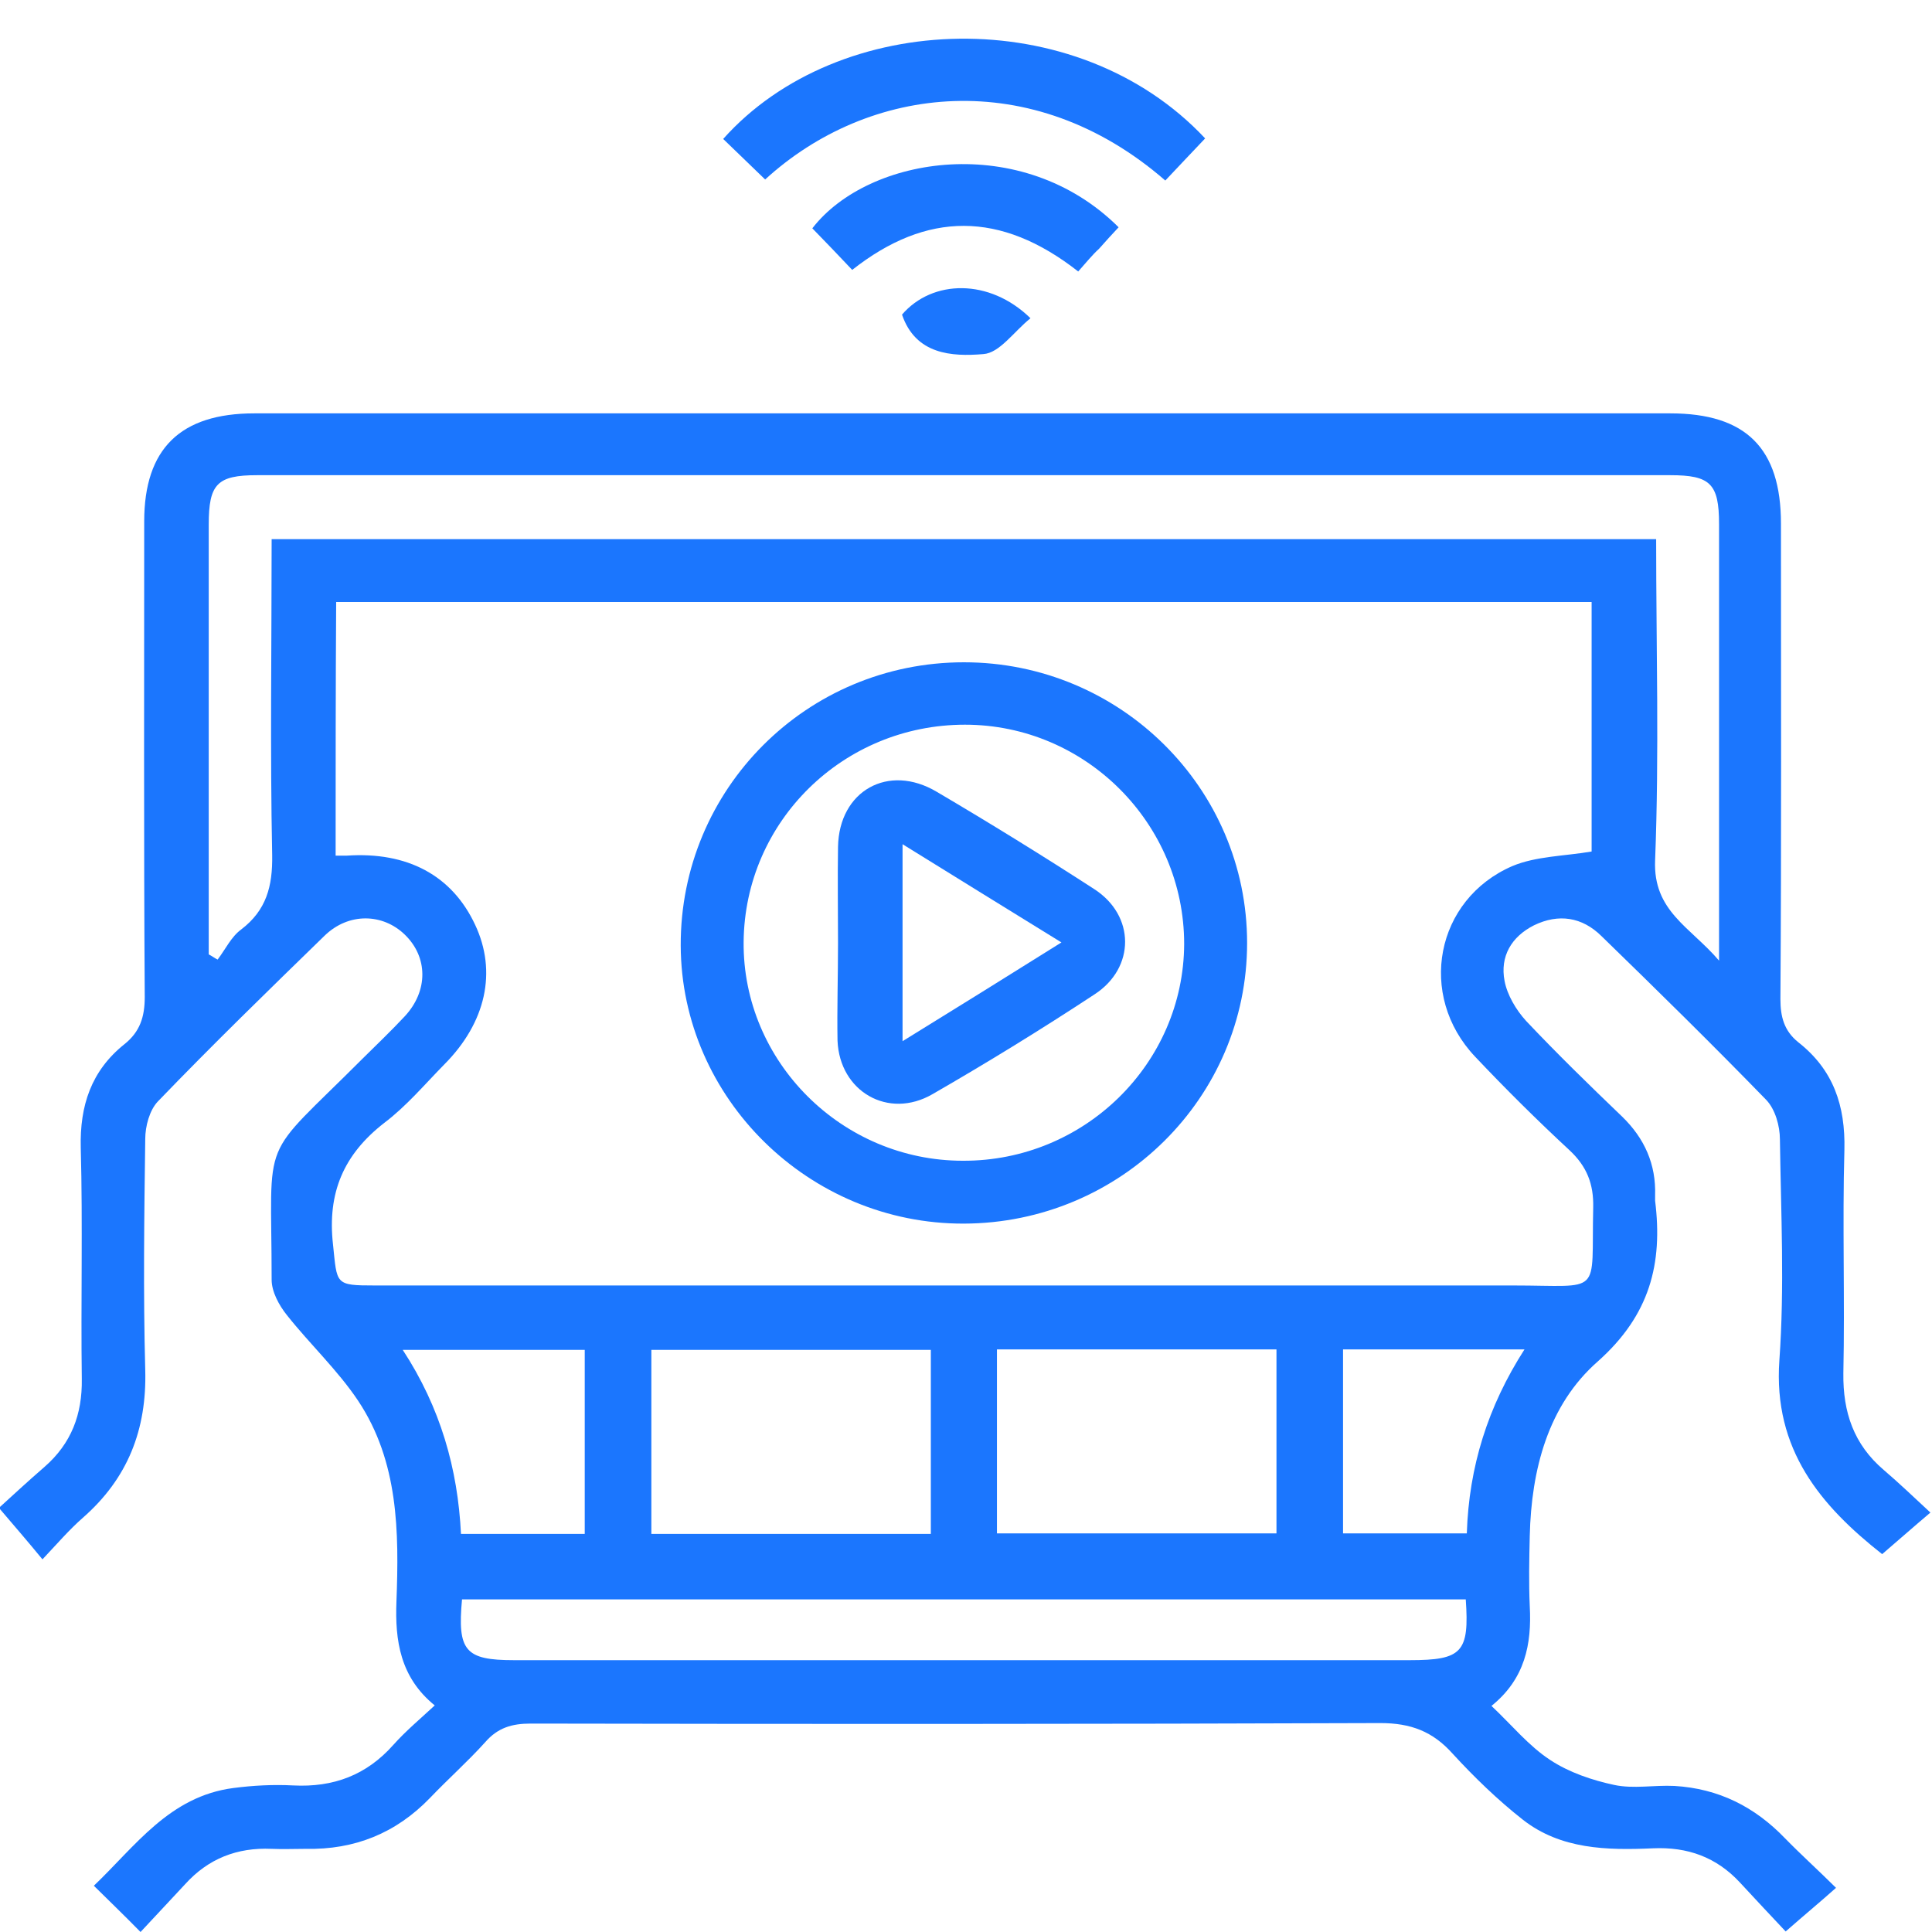
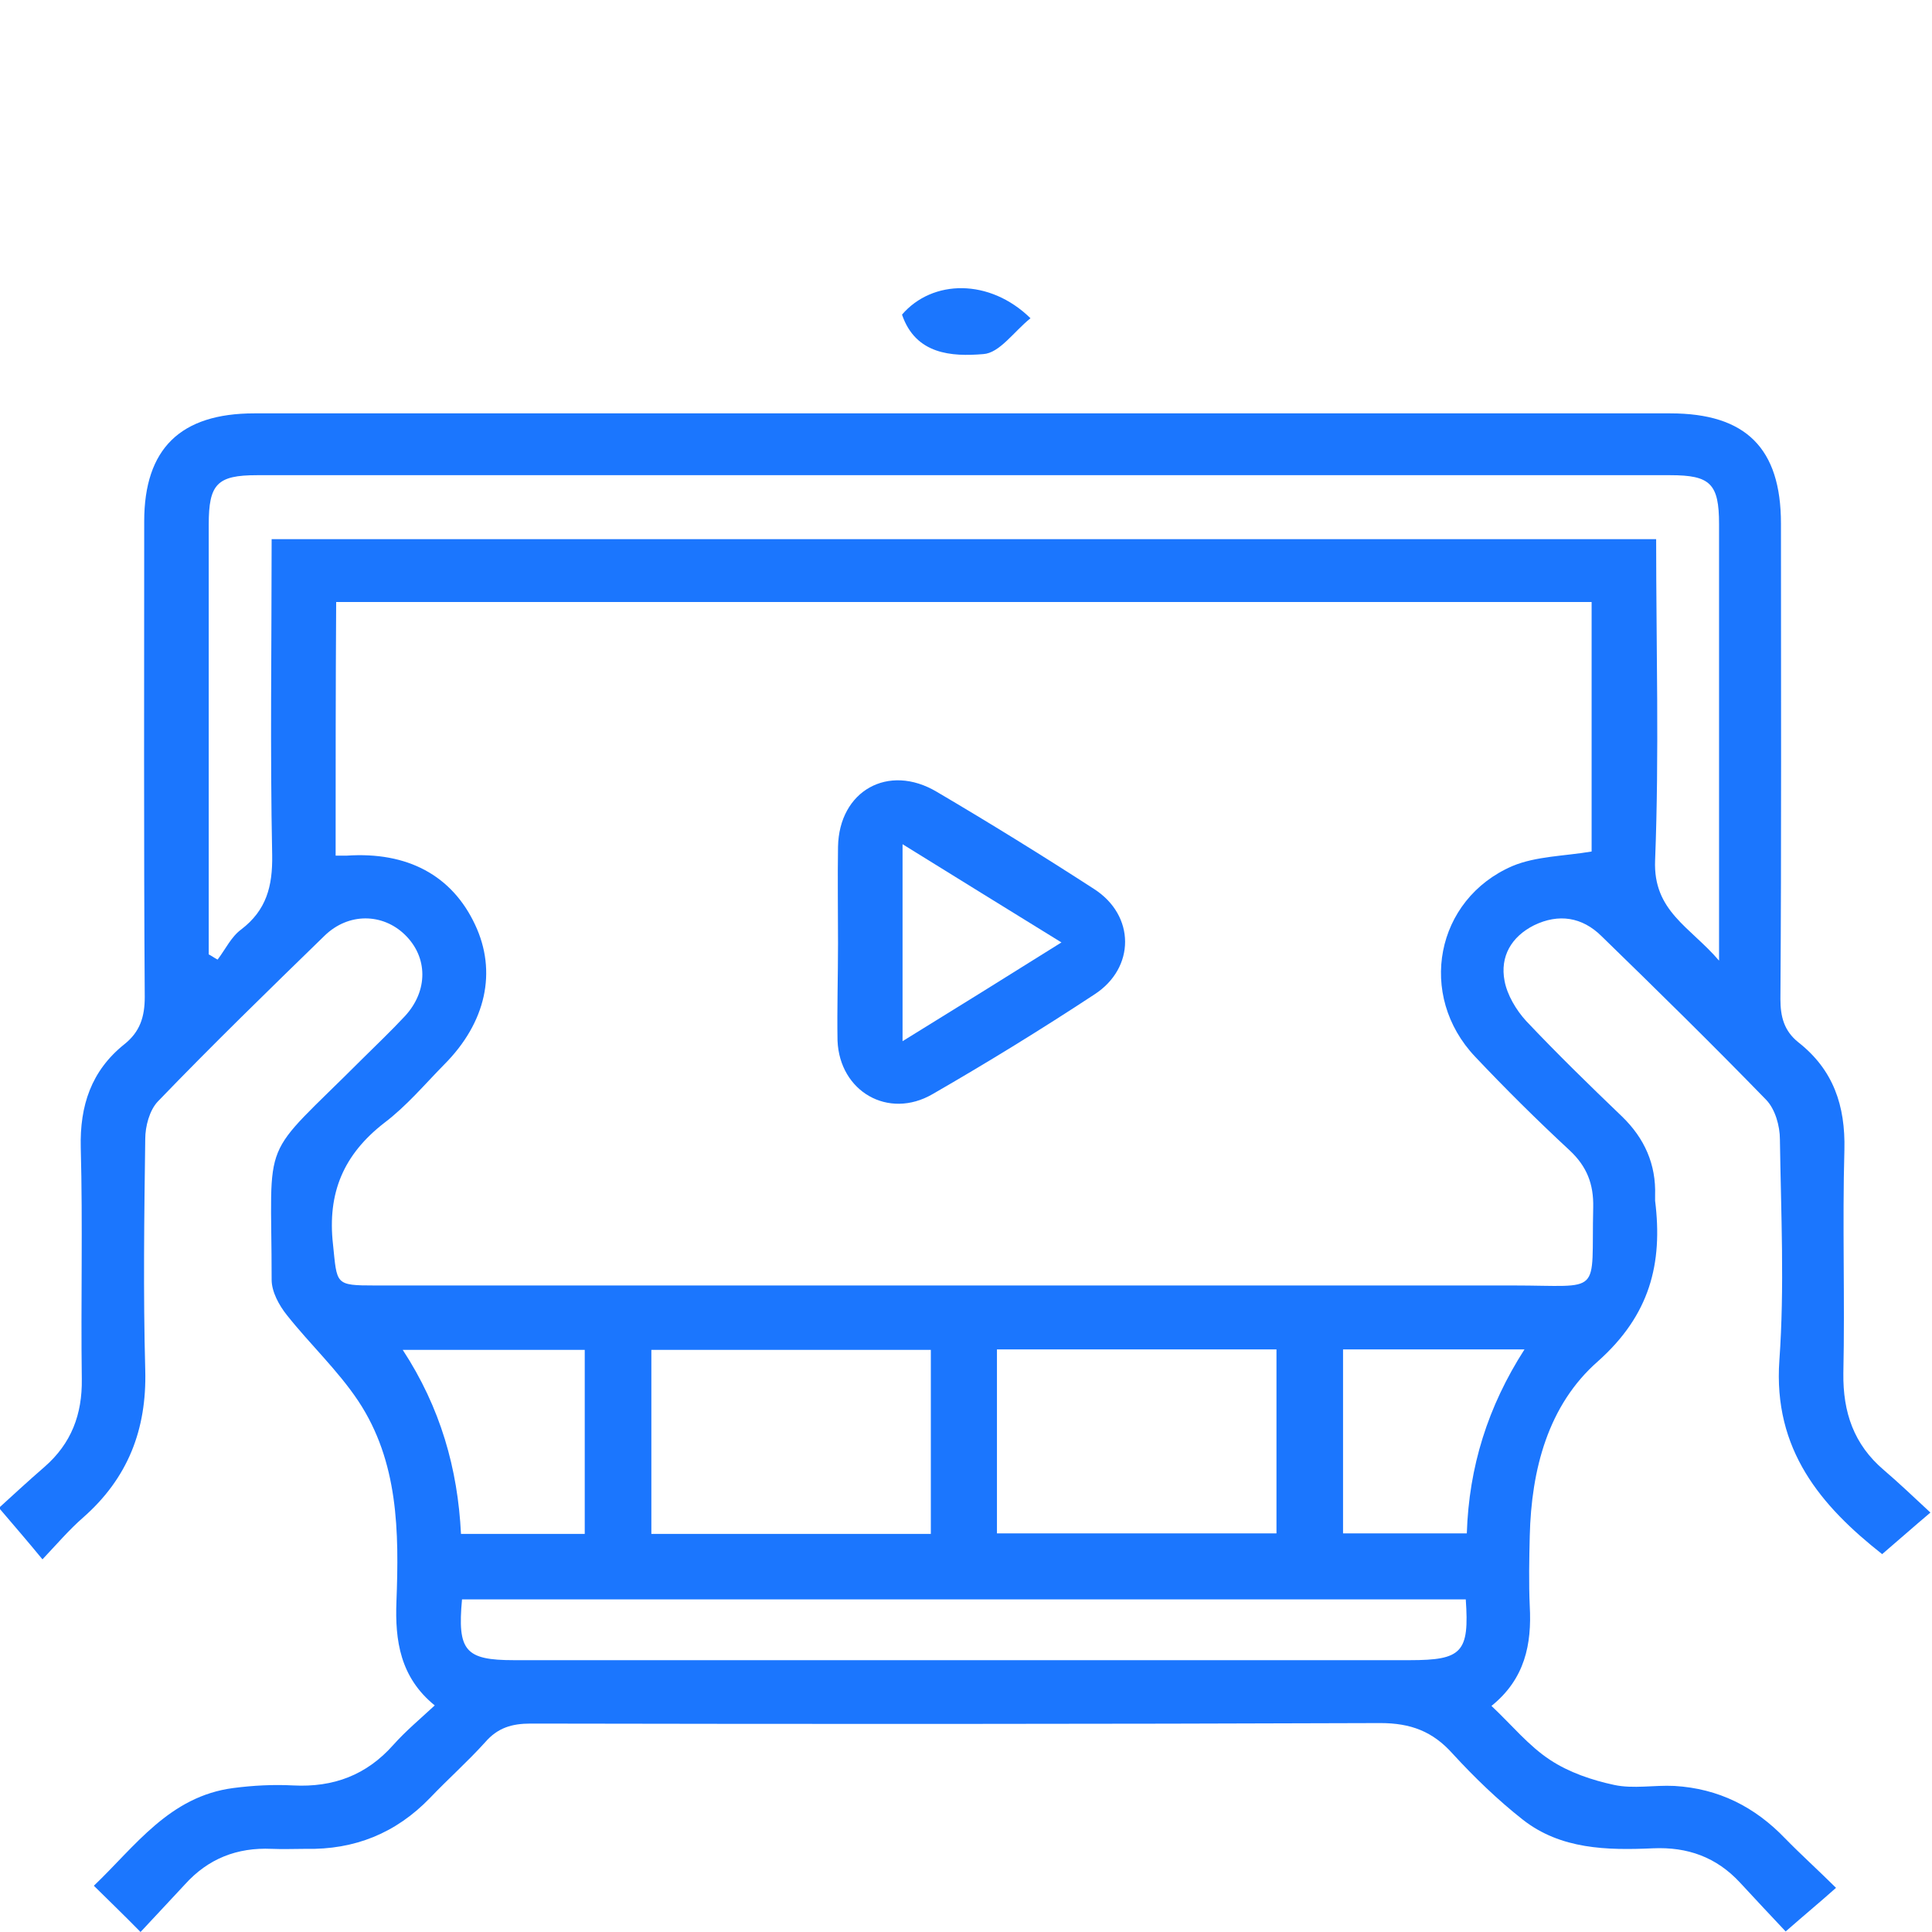
<svg xmlns="http://www.w3.org/2000/svg" width="50" height="50" viewBox="0 0 50 50" fill="none">
  <g clip-path="url(#clip0_17235_117)">
    <path d="M3.637 50C3.189 49.543 2.823 49.193 2.429 48.803C3.501 47.781 4.384 46.489 6.039 46.274C6.555 46.207 7.071 46.18 7.587 46.207C8.632 46.261 9.487 45.938 10.179 45.158C10.491 44.808 10.858 44.499 11.251 44.136C10.355 43.409 10.22 42.454 10.26 41.446C10.328 39.643 10.315 37.827 9.27 36.254C8.74 35.46 8.021 34.788 7.424 34.034C7.22 33.779 7.03 33.429 7.03 33.12C7.03 29.259 6.677 30.107 9.378 27.403C9.745 27.04 10.125 26.677 10.477 26.3C11.088 25.641 11.075 24.767 10.477 24.189C9.908 23.637 9.025 23.61 8.401 24.215C6.949 25.628 5.497 27.04 4.085 28.506C3.868 28.735 3.759 29.152 3.759 29.475C3.732 31.465 3.705 33.469 3.759 35.46C3.8 36.993 3.311 38.258 2.144 39.28C1.791 39.589 1.479 39.953 1.099 40.356C0.746 39.926 0.421 39.549 -0.027 39.024C0.298 38.728 0.719 38.338 1.153 37.962C1.846 37.357 2.131 36.603 2.117 35.689C2.09 33.698 2.144 31.694 2.09 29.703C2.063 28.614 2.361 27.713 3.216 27.027C3.624 26.704 3.746 26.314 3.746 25.803C3.719 21.7 3.732 17.598 3.732 13.495C3.732 11.612 4.669 10.698 6.582 10.698C18.797 10.698 31.012 10.698 43.227 10.698C45.182 10.698 46.091 11.599 46.091 13.549C46.091 17.652 46.105 21.754 46.077 25.856C46.077 26.314 46.172 26.677 46.539 26.973C47.448 27.686 47.76 28.614 47.733 29.757C47.679 31.68 47.747 33.617 47.706 35.541C47.693 36.55 47.977 37.383 48.751 38.042C49.145 38.379 49.525 38.742 49.959 39.145C49.498 39.535 49.118 39.872 48.71 40.221C47.123 38.971 45.887 37.518 46.05 35.205C46.186 33.308 46.091 31.398 46.064 29.488C46.064 29.138 45.942 28.708 45.711 28.466C44.313 27.027 42.888 25.628 41.449 24.229C40.947 23.731 40.336 23.637 39.699 23.947C39.115 24.242 38.816 24.753 38.938 25.386C39.006 25.749 39.237 26.139 39.495 26.421C40.296 27.269 41.137 28.089 41.979 28.896C42.562 29.461 42.861 30.134 42.834 30.941C42.834 30.981 42.834 31.035 42.834 31.075C43.037 32.703 42.698 34.034 41.354 35.231C40.065 36.361 39.631 38.029 39.59 39.751C39.576 40.356 39.563 40.961 39.59 41.566C39.644 42.548 39.468 43.45 38.599 44.149C39.129 44.647 39.563 45.185 40.119 45.548C40.608 45.871 41.205 46.072 41.775 46.194C42.277 46.301 42.806 46.194 43.336 46.22C44.476 46.288 45.412 46.758 46.2 47.579C46.607 47.996 47.041 48.386 47.516 48.857C47.095 49.233 46.702 49.556 46.213 49.986C45.847 49.596 45.44 49.166 45.032 48.722C44.422 48.063 43.675 47.794 42.779 47.834C41.585 47.888 40.391 47.861 39.413 47.095C38.762 46.584 38.151 45.992 37.595 45.386C37.079 44.808 36.509 44.593 35.722 44.593C28.393 44.62 21.064 44.62 13.735 44.606C13.246 44.606 12.88 44.714 12.554 45.091C12.106 45.588 11.591 46.045 11.129 46.53C10.247 47.444 9.175 47.875 7.912 47.848C7.614 47.848 7.329 47.861 7.03 47.848C6.134 47.808 5.388 48.103 4.791 48.763C4.424 49.153 4.031 49.583 3.637 50ZM8.686 22.144C8.808 22.144 8.89 22.144 8.971 22.144C10.545 22.037 11.699 22.655 12.296 23.933C12.866 25.143 12.581 26.462 11.495 27.551C10.993 28.062 10.518 28.627 9.948 29.058C8.89 29.878 8.469 30.873 8.618 32.205C8.727 33.241 8.659 33.268 9.704 33.268C19.517 33.268 29.329 33.268 39.156 33.268C41.504 33.268 41.178 33.563 41.232 31.25C41.246 30.645 41.069 30.188 40.621 29.77C39.78 28.99 38.966 28.183 38.178 27.349C36.672 25.762 37.147 23.274 39.142 22.413C39.753 22.157 40.486 22.157 41.191 22.037C41.191 19.938 41.191 17.759 41.191 15.58C30.334 15.58 19.517 15.58 8.7 15.58C8.686 17.8 8.686 19.965 8.686 22.144ZM7.03 13.953C19.015 13.953 30.931 13.953 42.861 13.953C42.861 16.75 42.942 19.508 42.834 22.265C42.779 23.583 43.743 23.987 44.489 24.861C44.489 20.96 44.489 17.262 44.489 13.563C44.489 12.514 44.259 12.298 43.227 12.298C31.039 12.298 18.852 12.298 6.65 12.298C5.619 12.298 5.402 12.527 5.402 13.576C5.402 17.073 5.402 20.57 5.402 24.067C5.402 24.283 5.402 24.498 5.402 24.7C5.483 24.74 5.551 24.794 5.632 24.834C5.836 24.565 5.985 24.242 6.243 24.054C6.894 23.556 7.057 22.938 7.044 22.131C6.989 19.427 7.03 16.71 7.03 13.953ZM37.934 41.392C29.234 41.392 20.589 41.392 11.957 41.392C11.835 42.723 12.038 42.965 13.301 42.965C21.023 42.965 28.759 42.965 36.482 42.965C37.839 42.965 38.029 42.764 37.934 41.392ZM24.09 34.935C21.634 34.935 19.232 34.935 16.857 34.935C16.857 36.55 16.857 38.123 16.857 39.697C19.299 39.697 21.675 39.697 24.09 39.697C24.09 38.11 24.09 36.55 24.09 34.935ZM25.801 34.922C25.801 36.523 25.801 38.096 25.801 39.684C28.244 39.684 30.646 39.684 33.035 39.684C33.035 38.069 33.035 36.496 33.035 34.922C30.591 34.922 28.216 34.922 25.801 34.922ZM15.133 34.935C13.558 34.935 12.038 34.935 10.423 34.935C11.4 36.428 11.848 38.016 11.93 39.697C13.043 39.697 14.074 39.697 15.133 39.697C15.133 38.11 15.133 36.55 15.133 34.935ZM34.758 34.922C34.758 36.55 34.758 38.123 34.758 39.684C35.858 39.684 36.903 39.684 37.961 39.684C38.016 37.962 38.504 36.402 39.454 34.922C37.839 34.922 36.333 34.922 34.758 34.922Z" fill="#1B76FE" />
-     <path d="M31.189 3.582C30.823 3.973 30.483 4.322 30.158 4.672C26.71 1.673 22.476 2.197 19.802 4.645C19.436 4.295 19.083 3.946 18.716 3.596C21.702 0.247 27.864 0.032 31.189 3.582Z" fill="#1B76FE" />
-     <path d="M27.904 7.026C25.896 5.452 23.982 5.466 22.055 6.985C21.702 6.609 21.363 6.259 21.023 5.909C22.476 4.026 26.452 3.394 28.95 5.882C28.787 6.057 28.61 6.246 28.447 6.434C28.257 6.609 28.108 6.797 27.904 7.026Z" fill="#1B76FE" />
    <path d="M26.669 8.236C26.235 8.586 25.869 9.137 25.448 9.164C24.634 9.232 23.697 9.178 23.344 8.142C24.131 7.228 25.611 7.201 26.669 8.236Z" fill="#1B76FE" />
-     <path d="M24.946 31.667C20.942 31.68 17.63 28.425 17.617 24.471C17.603 20.422 20.874 17.14 24.946 17.14C28.99 17.14 32.275 20.395 32.275 24.404C32.275 28.412 28.99 31.654 24.946 31.667ZM24.919 30.04C28.067 30.053 30.633 27.524 30.646 24.431C30.646 21.31 28.095 18.755 24.973 18.755C21.824 18.755 19.273 21.256 19.245 24.377C19.218 27.471 21.783 30.04 24.919 30.04Z" fill="#1B76FE" />
    <path d="M21.688 24.404C21.688 23.57 21.675 22.749 21.688 21.915C21.715 20.463 22.991 19.75 24.24 20.49C25.611 21.297 26.981 22.144 28.311 23.005C29.384 23.691 29.384 25.049 28.325 25.735C26.954 26.637 25.556 27.497 24.131 28.318C22.991 28.977 21.729 28.251 21.675 26.932C21.661 26.112 21.688 25.265 21.688 24.404ZM23.358 21.848C23.358 23.597 23.358 25.224 23.358 26.946C24.756 26.085 26.072 25.265 27.47 24.39C26.058 23.516 24.742 22.709 23.358 21.848Z" fill="#1B76FE" />
  </g>
  <defs>
    <clipPath id="clip0_17235_117">
      <rect width="50" height="49" fill="white" transform="translate(0 1)" />
    </clipPath>
  </defs>
</svg>